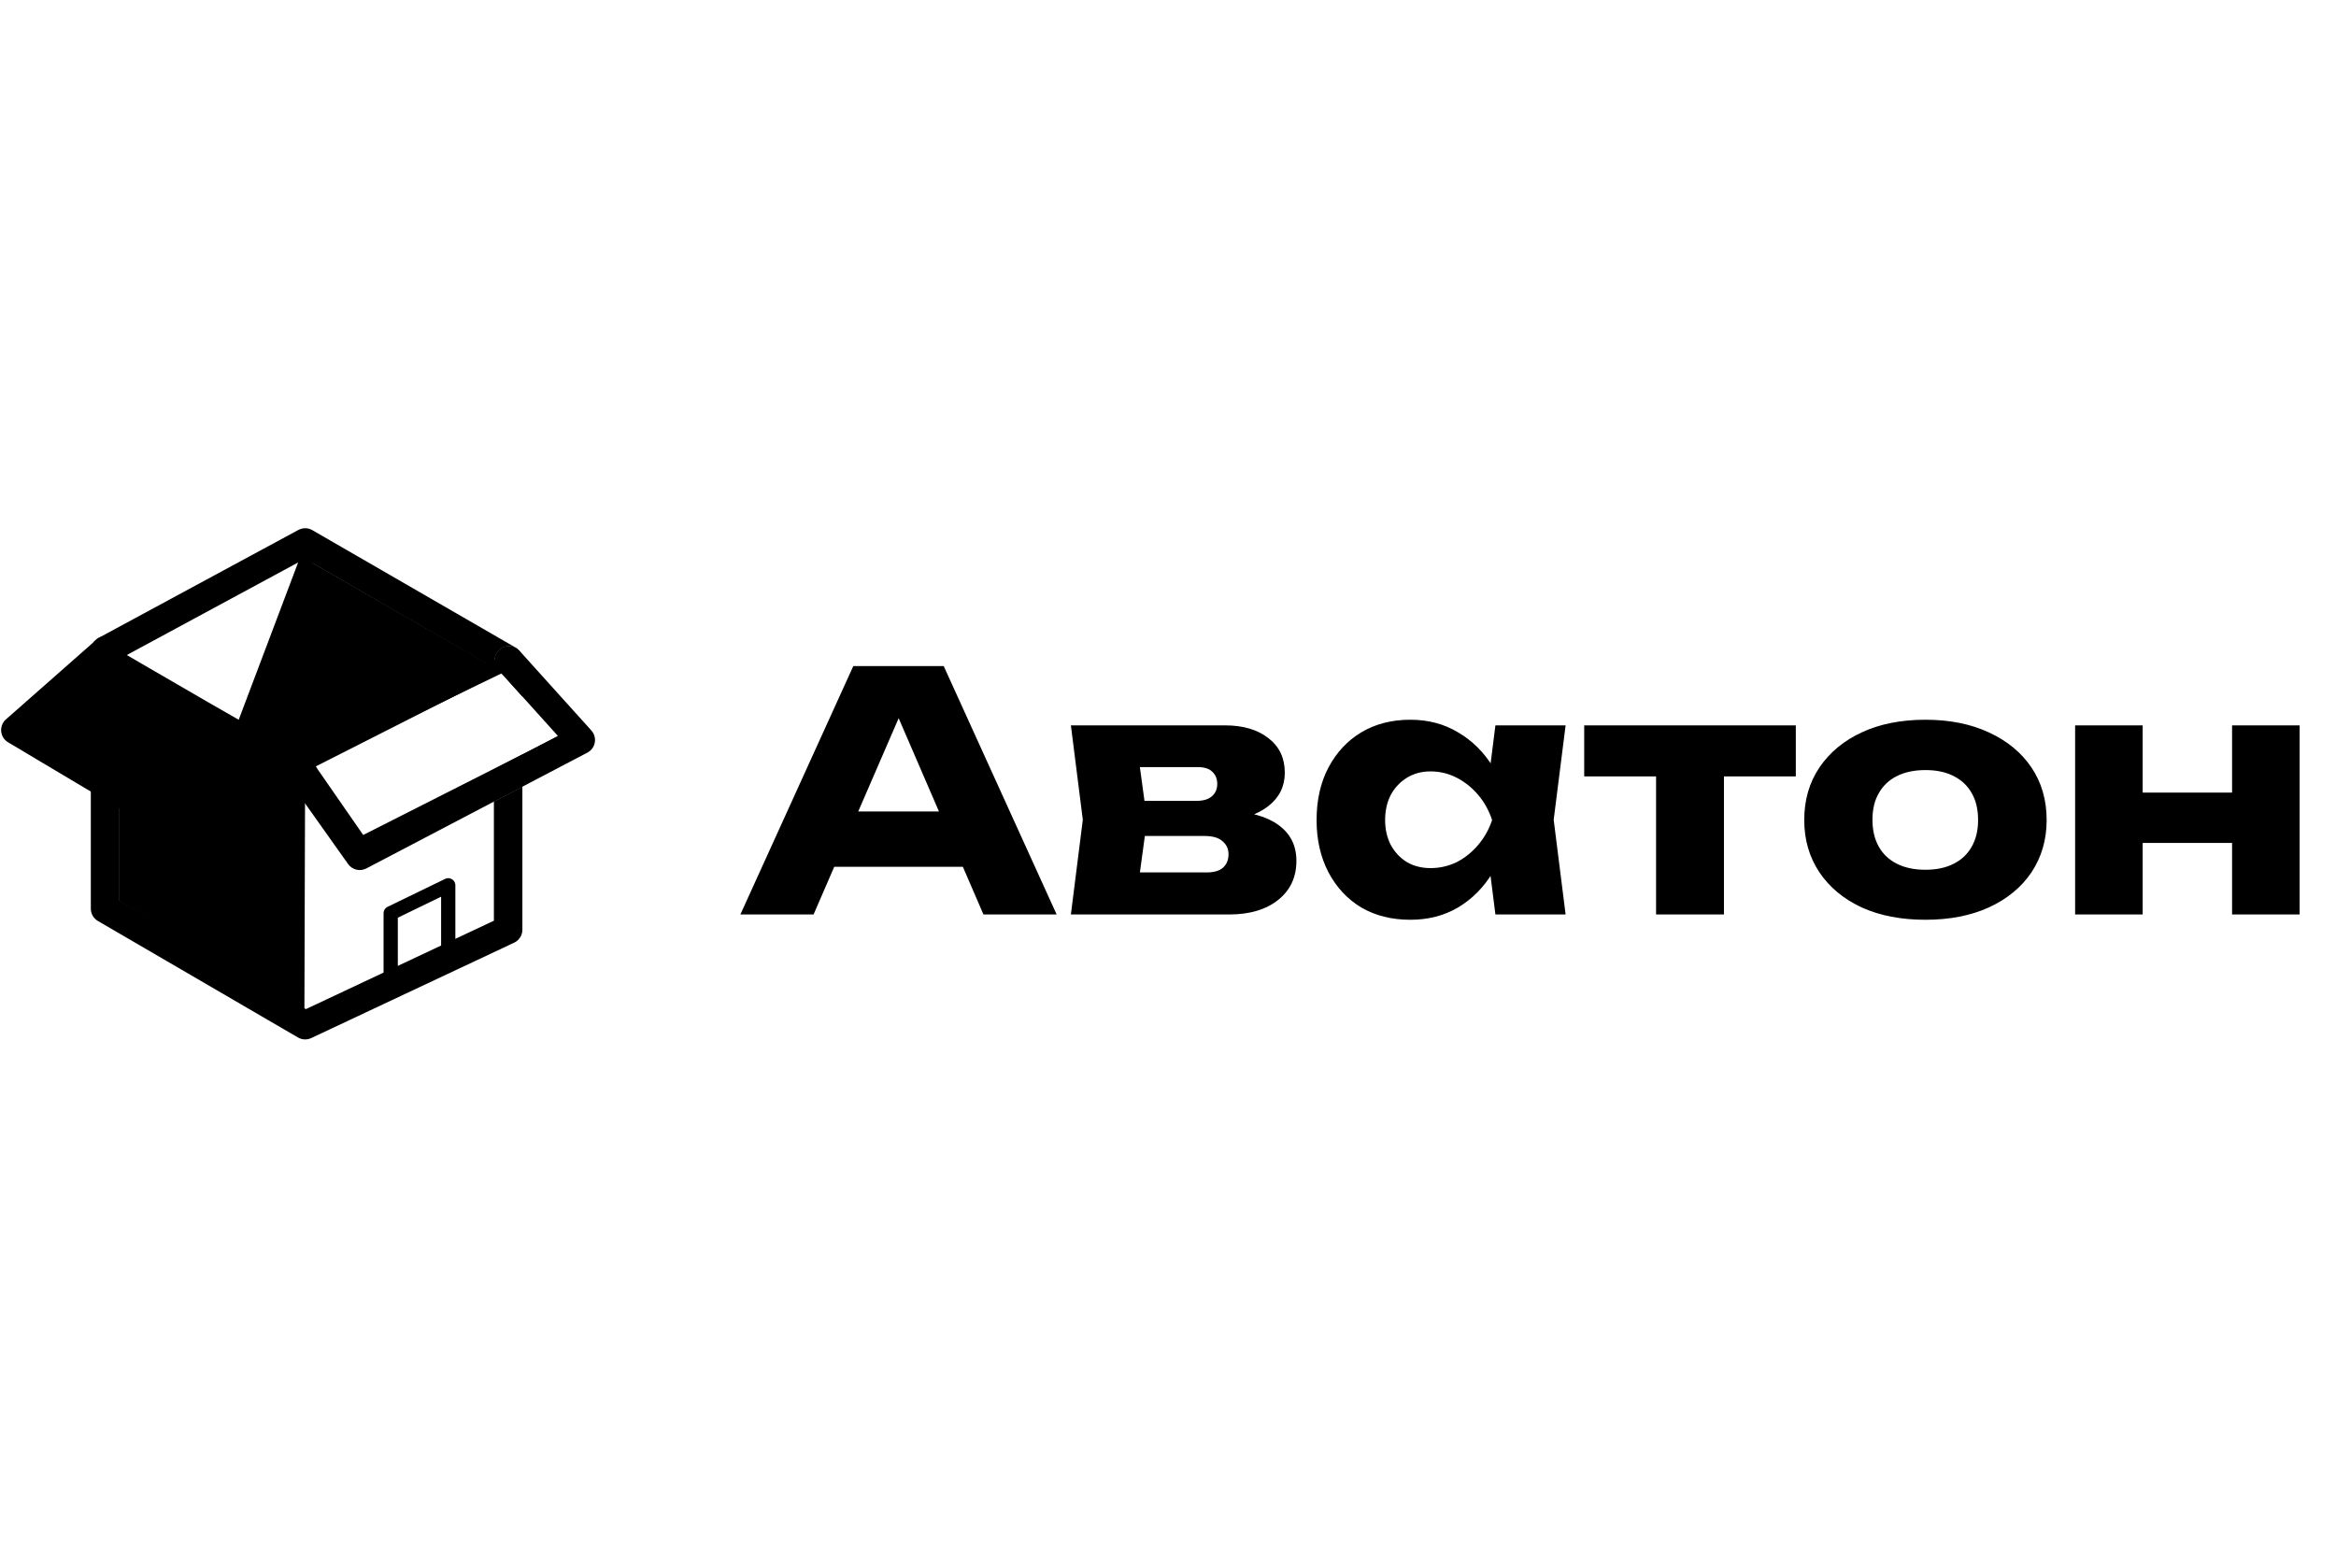
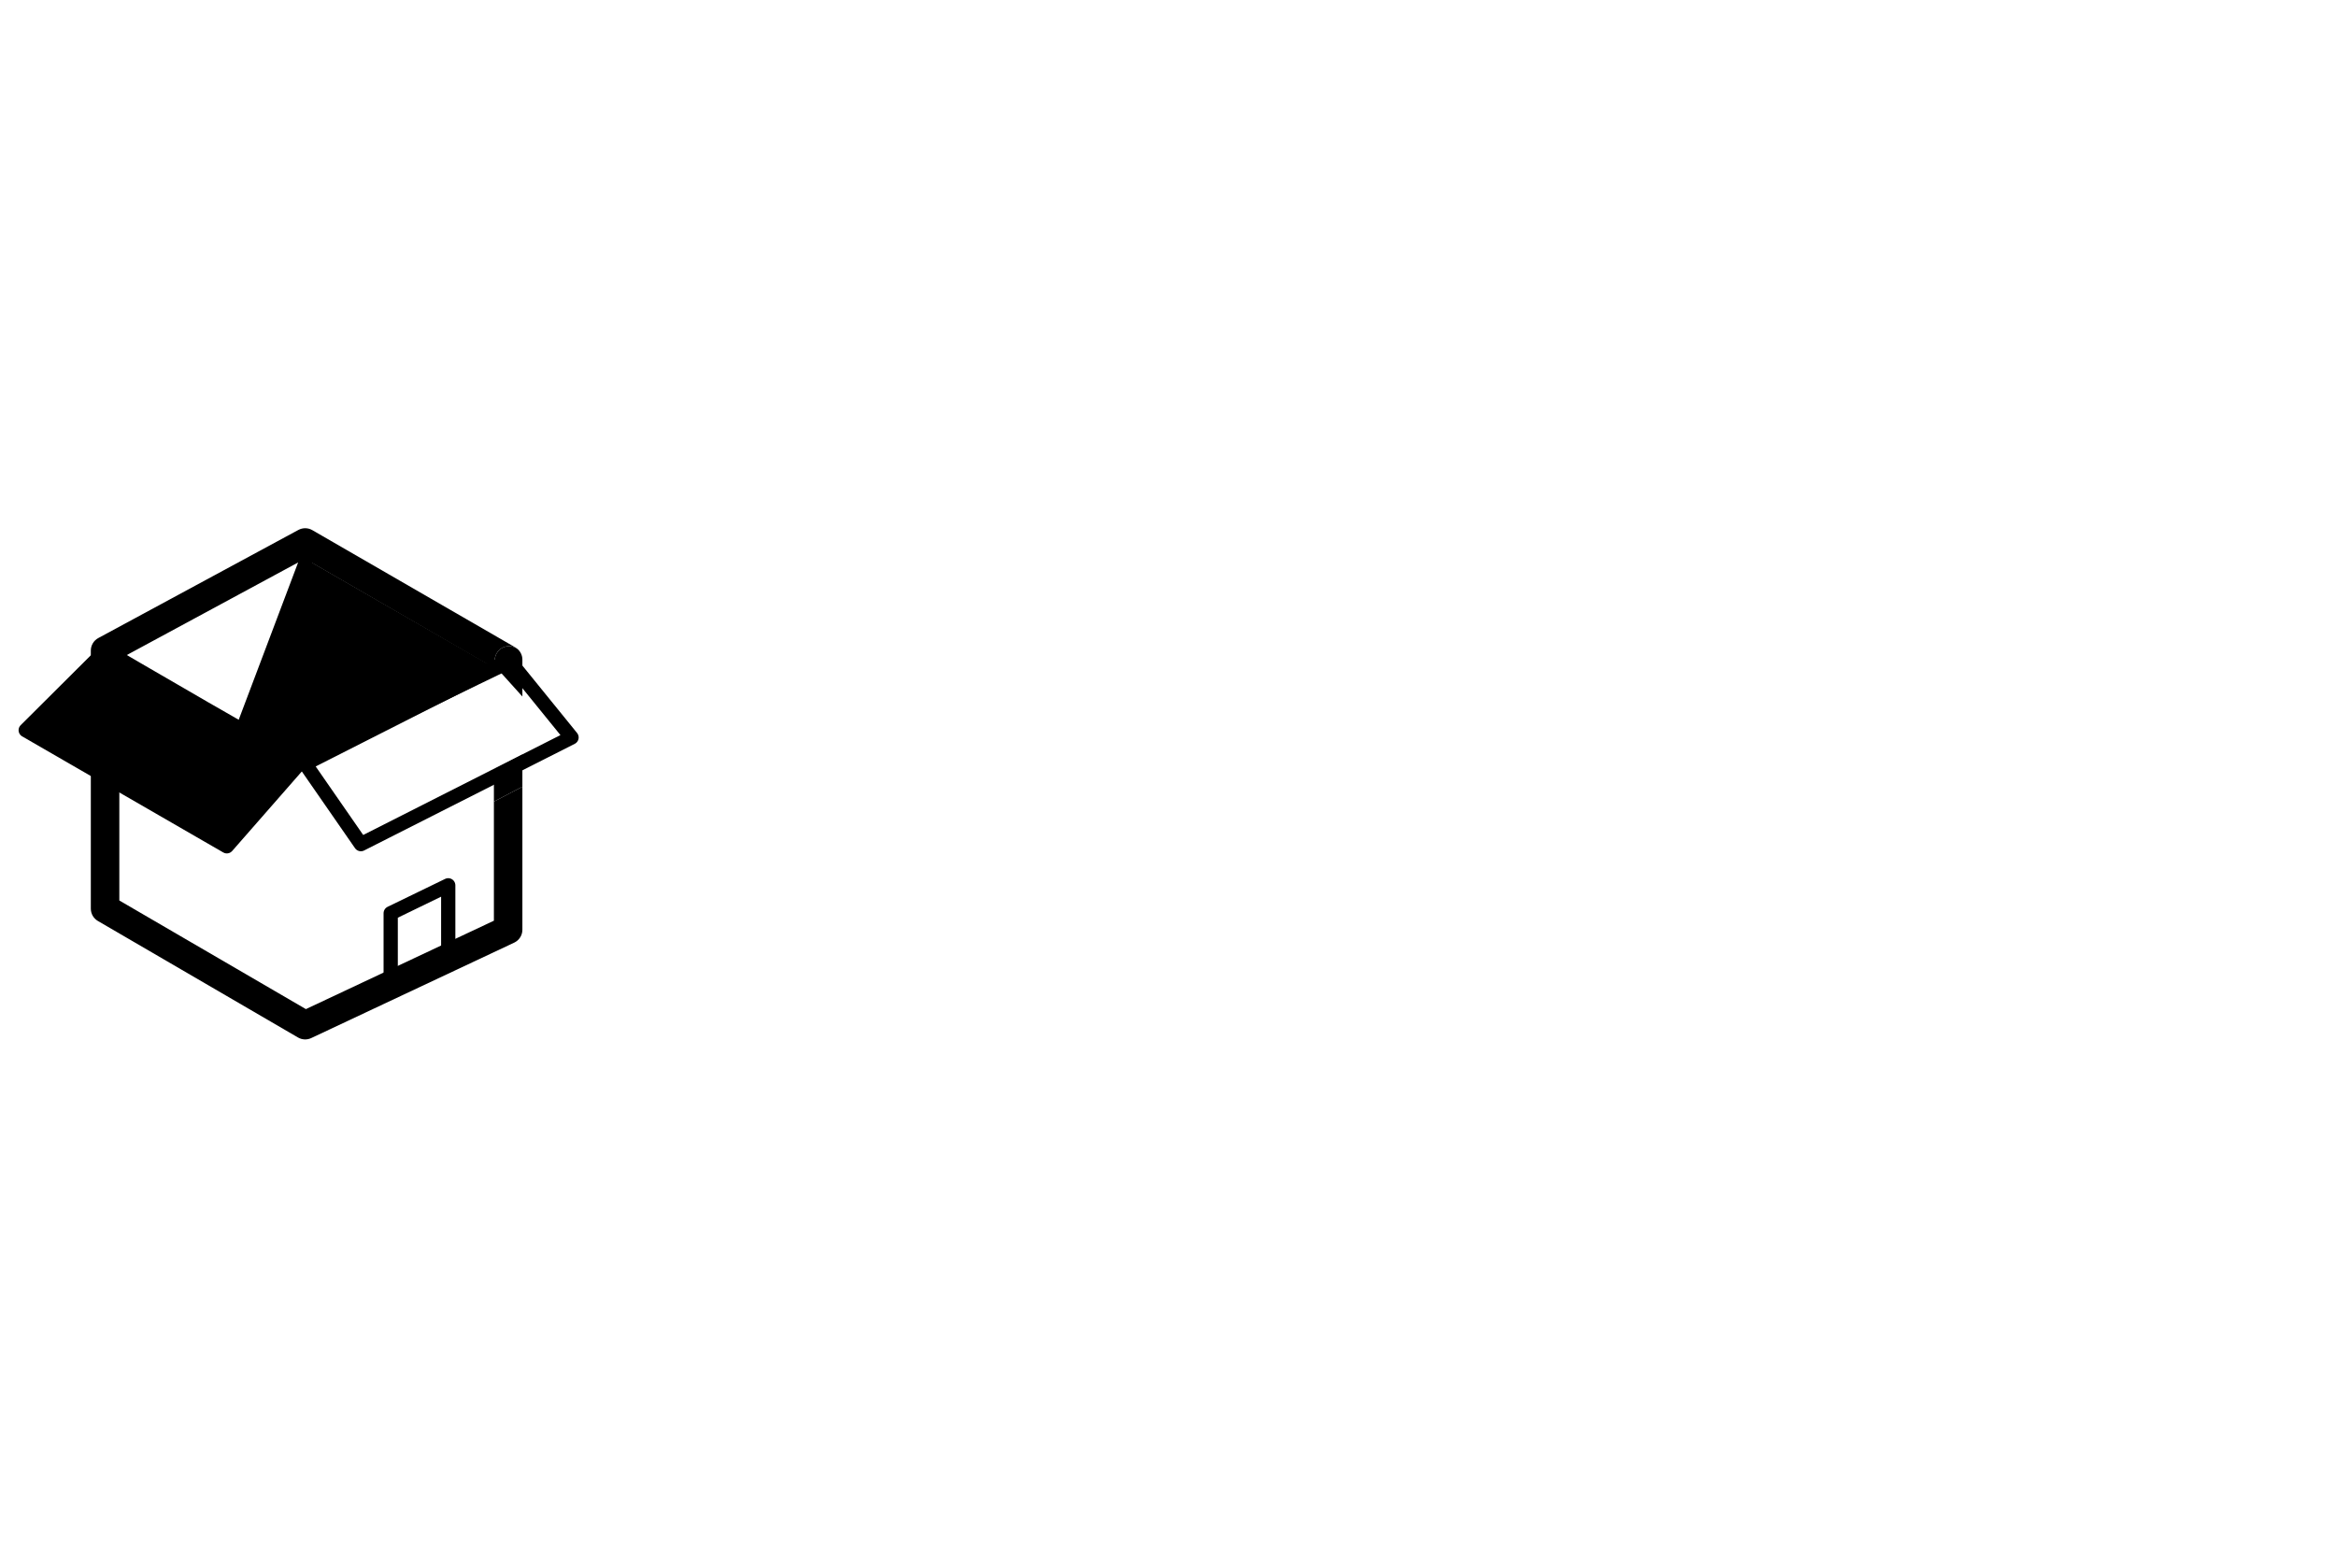
<svg xmlns="http://www.w3.org/2000/svg" width="152" height="102" viewBox="0 0 152 102" fill="none">
  <path d="M19.871 36.361L31.928 43.303L19.871 49.382L17.971 48.724L15.423 47.121L19.463 36.426L19.871 36.361Z" fill="black" />
-   <path d="M19.853 50.606L19.807 65.796L7.74 58.604V43.35L19.853 50.606Z" fill="black" />
  <path d="M6.837 42.33C6.837 42.33 19.849 49.957 19.849 49.698C19.849 49.438 33.055 43.099 33.055 43.099" stroke="black" stroke-width="0.927" stroke-miterlimit="10" />
  <path d="M19.858 35.769V46.074" stroke="black" stroke-width="0.927" stroke-linecap="round" stroke-linejoin="round" />
  <path d="M29.166 62.274V57.603L25.422 59.42V63.933" stroke="black" stroke-width="0.927" stroke-linecap="round" stroke-linejoin="round" />
  <path d="M23.482 54.924L19.858 49.697L33.12 42.969L37.189 47.983L23.482 54.924Z" stroke="black" stroke-width="0.927" stroke-linecap="round" stroke-linejoin="round" />
  <path d="M19.328 49.846L14.759 55.064L1.673 47.511L6.687 42.516L19.328 49.846Z" fill="black" stroke="black" stroke-width="0.927" stroke-linecap="round" stroke-linejoin="round" />
-   <path fill-rule="evenodd" clip-rule="evenodd" d="M32.499 42.281C32.55 42.234 32.605 42.195 32.663 42.162C32.982 41.981 33.383 42.006 33.677 42.228C33.679 42.229 33.681 42.231 33.682 42.233C33.727 42.267 33.769 42.305 33.807 42.348L38.478 47.529C38.67 47.742 38.753 48.031 38.702 48.313C38.652 48.595 38.474 48.837 38.22 48.97L33.991 51.186L32.137 52.157L23.837 56.505C23.426 56.72 22.919 56.599 22.651 56.22L18.777 50.762C18.481 50.344 18.579 49.766 18.997 49.47C19.414 49.173 19.992 49.272 20.289 49.689L23.694 54.487L32.137 50.064L33.991 49.093L36.302 47.883L33.991 45.32L32.431 43.589C32.376 43.529 32.331 43.463 32.295 43.394C32.107 43.029 32.179 42.569 32.499 42.281Z" fill="black" />
  <path fill-rule="evenodd" clip-rule="evenodd" d="M33.991 51.186V49.093L32.137 50.064V52.157L33.991 51.186ZM33.991 45.32V42.923C33.991 42.657 33.877 42.407 33.682 42.233C33.388 42.007 32.984 41.98 32.663 42.162C32.605 42.195 32.55 42.234 32.499 42.281C32.179 42.569 32.107 43.029 32.295 43.394C32.331 43.463 32.376 43.529 32.431 43.589L33.991 45.32Z" fill="black" />
  <path d="M20.321 34.493C20.043 34.332 19.701 34.328 19.417 34.48L6.396 41.515C6.097 41.676 5.91 41.989 5.91 42.33V59.123C5.91 59.453 6.086 59.758 6.371 59.924L19.392 67.505C19.655 67.658 19.977 67.672 20.252 67.542L33.459 61.333C33.783 61.18 33.991 60.854 33.991 60.495V51.186L32.137 52.157V59.906L19.904 65.658L7.764 58.59V42.883L19.843 36.357L32.137 43.458L32.295 43.394C32.107 43.029 32.179 42.569 32.499 42.281C32.55 42.234 32.605 42.195 32.663 42.162C32.982 41.981 33.383 42.006 33.677 42.228C33.631 42.188 33.581 42.152 33.528 42.121L20.321 34.493Z" fill="black" />
-   <path d="M6.903 42.302L1 47.501L14.864 55.758L19.739 50.318" stroke="black" stroke-width="1.854" stroke-linecap="round" stroke-linejoin="round" />
-   <path d="M52.809 56.397V52.799H63.949V56.397H52.809ZM61.406 43.339L68.754 59.5H63.992L57.829 45.236H59.122L52.938 59.5H48.176L55.523 43.339H61.406ZM69.681 59.5L70.457 53.337L69.681 47.196H79.701C80.893 47.196 81.841 47.477 82.545 48.037C83.249 48.583 83.6 49.33 83.6 50.278C83.6 51.168 83.241 51.894 82.523 52.454C81.819 53 80.843 53.337 79.593 53.467L79.873 52.756C81.324 52.813 82.43 53.122 83.191 53.682C83.967 54.242 84.355 55.018 84.355 56.009C84.355 57.072 83.96 57.92 83.17 58.552C82.379 59.184 81.317 59.5 79.981 59.5H69.681ZM73.926 58.574L72.224 56.764H78.515C78.989 56.764 79.341 56.663 79.571 56.462C79.815 56.246 79.938 55.952 79.938 55.578C79.938 55.234 79.808 54.953 79.55 54.738C79.305 54.508 78.91 54.393 78.365 54.393H73.085V52.109H77.847C78.293 52.109 78.63 52.009 78.86 51.808C79.09 51.606 79.205 51.341 79.205 51.01C79.205 50.68 79.097 50.414 78.882 50.213C78.68 50.012 78.365 49.911 77.934 49.911H72.245L73.926 48.123L74.637 53.337L73.926 58.574ZM97.304 59.5L96.743 55.061L97.325 53.359L96.743 51.657L97.304 47.196H101.872L101.096 53.337L101.872 59.5H97.304ZM98.338 53.359C98.137 54.652 97.735 55.787 97.131 56.764C96.542 57.74 95.788 58.502 94.869 59.047C93.964 59.579 92.93 59.845 91.766 59.845C90.559 59.845 89.496 59.579 88.577 59.047C87.672 58.502 86.961 57.74 86.444 56.764C85.927 55.772 85.668 54.638 85.668 53.359C85.668 52.052 85.927 50.91 86.444 49.933C86.961 48.956 87.672 48.195 88.577 47.649C89.496 47.103 90.559 46.83 91.766 46.83C92.93 46.83 93.964 47.103 94.869 47.649C95.788 48.18 96.55 48.935 97.153 49.911C97.756 50.874 98.151 52.023 98.338 53.359ZM90.128 53.359C90.128 53.962 90.251 54.501 90.495 54.975C90.753 55.449 91.105 55.823 91.55 56.096C91.996 56.354 92.506 56.483 93.08 56.483C93.684 56.483 94.251 56.354 94.783 56.096C95.314 55.823 95.781 55.449 96.183 54.975C96.585 54.501 96.887 53.962 97.088 53.359C96.887 52.741 96.585 52.195 96.183 51.721C95.781 51.247 95.314 50.874 94.783 50.601C94.251 50.328 93.684 50.191 93.08 50.191C92.506 50.191 91.996 50.328 91.55 50.601C91.105 50.874 90.753 51.247 90.495 51.721C90.251 52.195 90.128 52.741 90.128 53.359ZM107.758 48.705H112.175V59.5H107.758V48.705ZM103.082 47.196H116.851V50.515H103.082V47.196ZM125.285 59.845C123.705 59.845 122.326 59.579 121.148 59.047C119.97 58.502 119.051 57.74 118.39 56.764C117.729 55.772 117.399 54.638 117.399 53.359C117.399 52.052 117.729 50.91 118.39 49.933C119.051 48.956 119.97 48.195 121.148 47.649C122.326 47.103 123.705 46.83 125.285 46.83C126.851 46.83 128.223 47.103 129.401 47.649C130.593 48.195 131.52 48.956 132.181 49.933C132.841 50.91 133.172 52.052 133.172 53.359C133.172 54.638 132.841 55.772 132.181 56.764C131.52 57.74 130.593 58.502 129.401 59.047C128.223 59.579 126.851 59.845 125.285 59.845ZM125.285 56.591C126.004 56.591 126.614 56.462 127.117 56.203C127.634 55.945 128.029 55.571 128.302 55.083C128.575 54.594 128.711 54.02 128.711 53.359C128.711 52.669 128.575 52.088 128.302 51.614C128.029 51.125 127.634 50.752 127.117 50.493C126.614 50.235 126.004 50.105 125.285 50.105C124.567 50.105 123.95 50.235 123.432 50.493C122.915 50.752 122.52 51.125 122.247 51.614C121.974 52.088 121.838 52.662 121.838 53.337C121.838 54.013 121.974 54.594 122.247 55.083C122.52 55.571 122.915 55.945 123.432 56.203C123.95 56.462 124.567 56.591 125.285 56.591ZM135.025 47.196H139.42V59.5H135.025V47.196ZM145.238 47.196H149.634V59.5H145.238V47.196ZM137.567 51.571H146.897V54.846H137.567V51.571Z" fill="black" />
</svg>